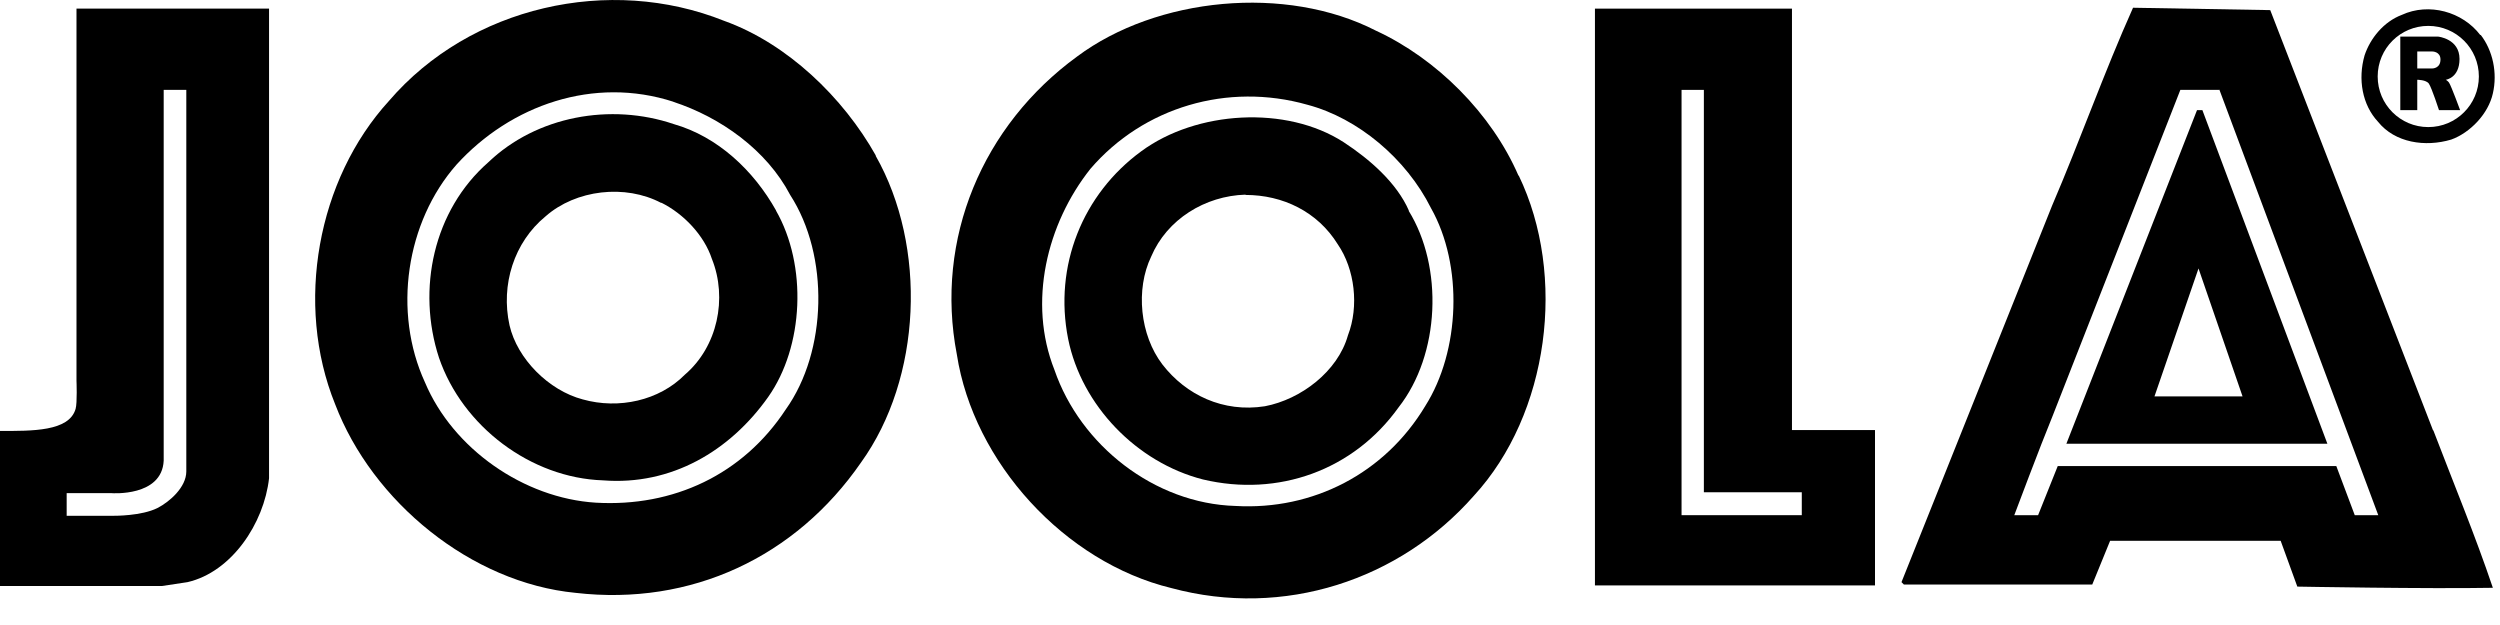
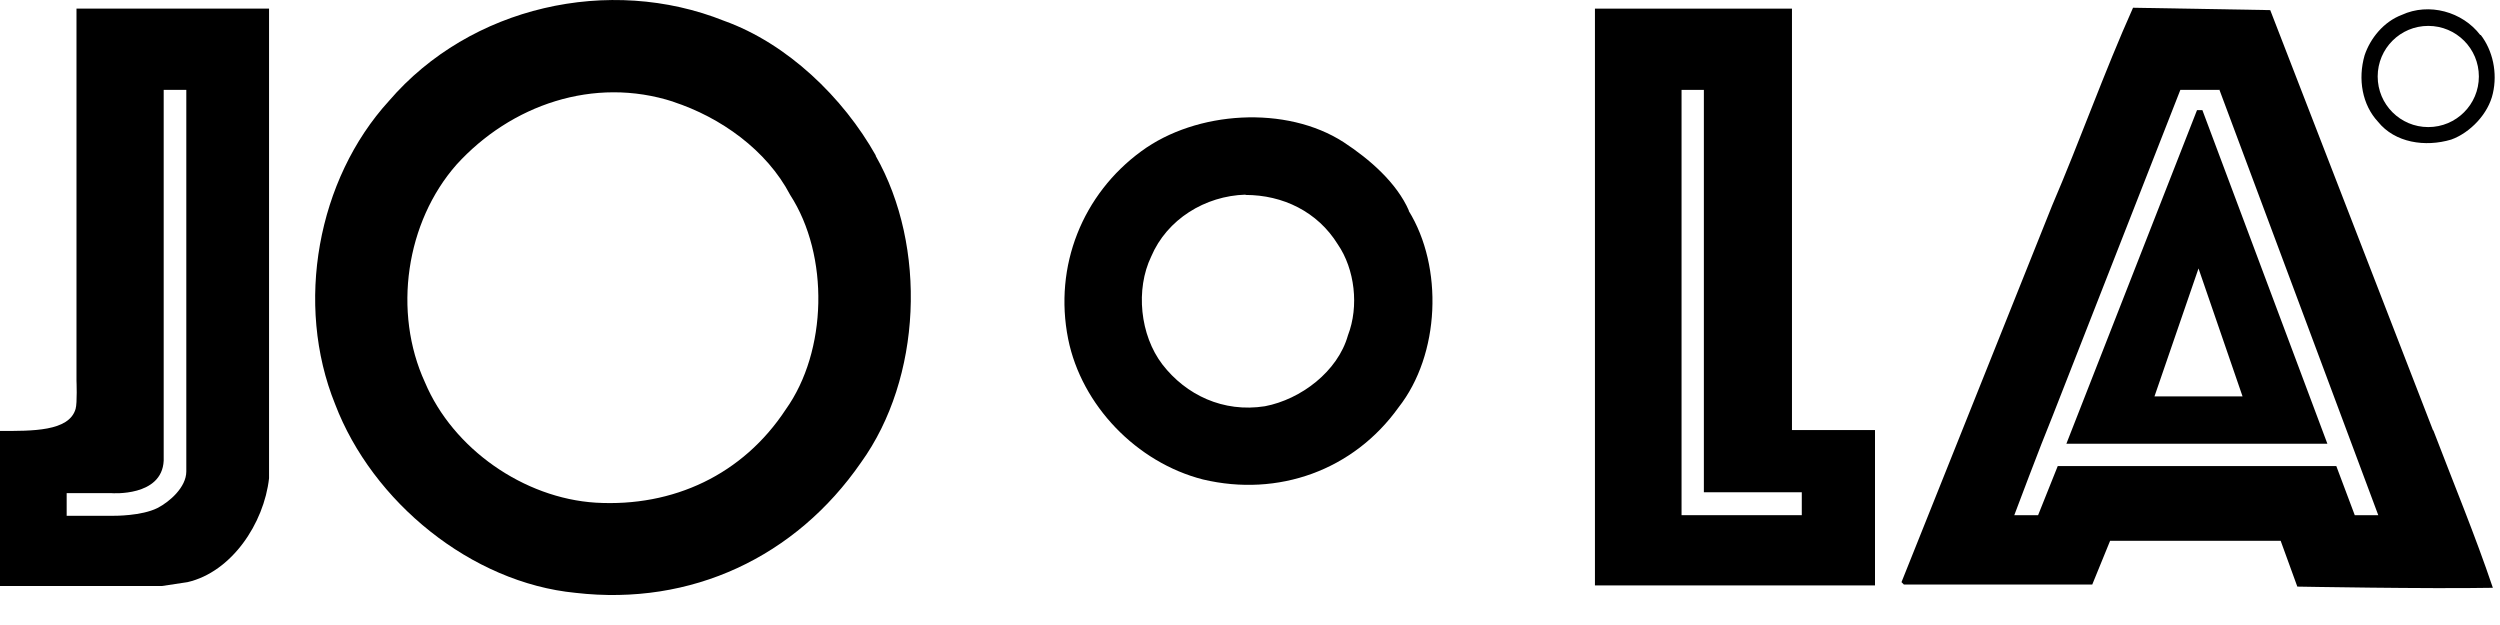
<svg xmlns="http://www.w3.org/2000/svg" viewBox="0 0 84 21" fill="none">
  <path d="M79.89 2.57C79.89 3.51 80.65 4.27 81.59 4.27C82.53 4.27 83.29 3.51 83.29 2.57C83.29 1.63 82.53 0.87 81.59 0.87C80.65 0.87 79.89 1.63 79.89 2.57ZM83.35 1.17C83.76 1.7 83.92 2.45 83.76 3.14C83.61 3.82 83 4.46 82.36 4.69C81.49 4.95 80.47 4.8 79.9 4.09C79.37 3.52 79.22 2.66 79.45 1.86C79.64 1.29 80.09 0.73 80.7 0.5C81.61 0.08 82.74 0.39 83.34 1.18" fill="black" />
-   <path d="M81.22 1.73V2.3H81.73C81.73 2.3 82 2.3 82 2C82 1.73 81.73 1.73 81.73 1.73H81.22ZM82.64 1.98C82.64 2.62 82.18 2.68 82.18 2.68C82.18 2.68 82.26 2.73 82.29 2.78C82.37 2.91 82.66 3.7 82.66 3.7H81.95C81.95 3.7 81.71 2.96 81.61 2.81C81.52 2.68 81.22 2.68 81.22 2.68V3.7H80.65V1.23H81.92C81.92 1.23 82.64 1.3 82.64 1.98Z" fill="black" />
  <path d="M6.28 3.02H5.5V15.17V15.48C5.44 16.7 3.75 16.57 3.75 16.57H2.24V17.33H3.83C3.83 17.33 4.75 17.34 5.29 17.07C5.7 16.86 6.26 16.37 6.26 15.84V3.02H6.28ZM9.04 0.29V16.07C8.87 17.59 7.78 19.22 6.3 19.56L5.44 19.69H0V14.48C1.08 14.48 2.32 14.5 2.54 13.74C2.6 13.54 2.57 12.79 2.57 12.79V0.29H9.04Z" fill="black" />
  <path d="M22.63 3.42C19.95 2.55 17.16 3.53 15.34 5.53C13.64 7.46 13.19 10.48 14.28 12.85C15.22 15.08 17.6 16.74 20.02 16.89C22.62 17.04 24.96 15.95 26.4 13.76C27.8 11.8 27.87 8.59 26.55 6.55C25.76 5.04 24.21 3.94 22.62 3.42M29.42 5.23C31.16 8.29 30.97 12.71 28.93 15.54C26.74 18.71 23.23 20.37 19.34 19.92C15.83 19.58 12.51 16.86 11.26 13.58C9.9 10.22 10.66 6.03 13.07 3.39C15.8 0.21 20.48 -0.84 24.33 0.7C26.45 1.46 28.33 3.27 29.43 5.23" fill="black" />
  <path d="M57.26 3.02H56.5V17.31H60.54V16.54H57.25V3.02H57.26ZM60.21 0.29V14.45H63V19.67H53.59V0.29H60.2H60.21Z" fill="black" />
-   <path d="M43.93 3.52C41.25 2.76 38.42 3.6 36.64 5.67C35.17 7.52 34.53 10.16 35.43 12.43C36.3 14.96 38.79 16.92 41.51 17C44.11 17.15 46.53 15.91 47.89 13.64C49.06 11.79 49.17 8.92 48.08 6.99C47.25 5.33 45.63 3.97 43.93 3.52ZM51.03 5.9C52.65 9.26 52.05 13.91 49.52 16.66C47.03 19.49 43.14 20.78 39.36 19.76C35.77 18.89 32.71 15.53 32.15 11.91C31.4 8.02 33.02 4.21 36.19 1.9C38.87 -0.1 43.21 -0.52 46.23 1.03C48.27 1.97 50.12 3.82 51.02 5.9" fill="black" />
  <path d="M74.56 3.02H73.26L68.97 13.97C68.55 14.99 67.68 17.31 67.68 17.31H68.48L69.14 15.66H78.5L79.12 17.31H79.91L74.57 3.01L74.56 3.02ZM81.76 14.46C82.44 16.24 83.16 17.97 83.76 19.75C81.57 19.79 77.19 19.71 77.19 19.71L76.63 18.17H70.9L70.3 19.64H63.97L63.89 19.56L68.95 6.91C69.89 4.72 70.69 2.45 71.67 0.26L76.28 0.34L81.75 14.46H81.76Z" fill="black" />
-   <path d="M22.22 6.82C21.01 6.18 19.35 6.37 18.33 7.27C17.27 8.14 16.82 9.57 17.12 10.93C17.38 12.06 18.44 13.12 19.58 13.42C20.79 13.76 22.15 13.46 23.01 12.59C24.11 11.65 24.45 10.02 23.92 8.7C23.66 7.91 22.98 7.19 22.22 6.81M26.07 7.07C27.13 8.92 27.01 11.64 25.81 13.34C24.53 15.15 22.56 16.32 20.26 16.14C17.84 16.06 15.54 14.33 14.75 12.02C14 9.72 14.56 7.07 16.41 5.45C18.03 3.9 20.52 3.45 22.64 4.17C24.11 4.59 25.32 5.72 26.08 7.08" fill="black" />
  <path d="M41.85 6.54C40.49 6.58 39.21 7.37 38.68 8.62C38.15 9.72 38.3 11.26 39.06 12.25C39.85 13.27 41.1 13.87 42.5 13.65C43.71 13.42 44.95 12.48 45.29 11.27C45.67 10.29 45.52 9.04 44.95 8.21C44.27 7.11 43.1 6.55 41.85 6.55M47.33 7.08C48.5 8.97 48.39 11.91 46.99 13.69C45.48 15.8 42.95 16.71 40.42 16.11C38.19 15.54 36.34 13.62 35.89 11.39C35.4 8.93 36.38 6.52 38.35 5.08C40.2 3.72 43.22 3.53 45.15 4.78C46.02 5.35 46.93 6.14 47.34 7.08" fill="black" />
  <path d="M73.87 9.02L72.39 13.32H75.35L73.87 9.02ZM78.2 14.91H69.43L73.82 3.7H74L78.2 14.91Z" fill="black" />
</svg>